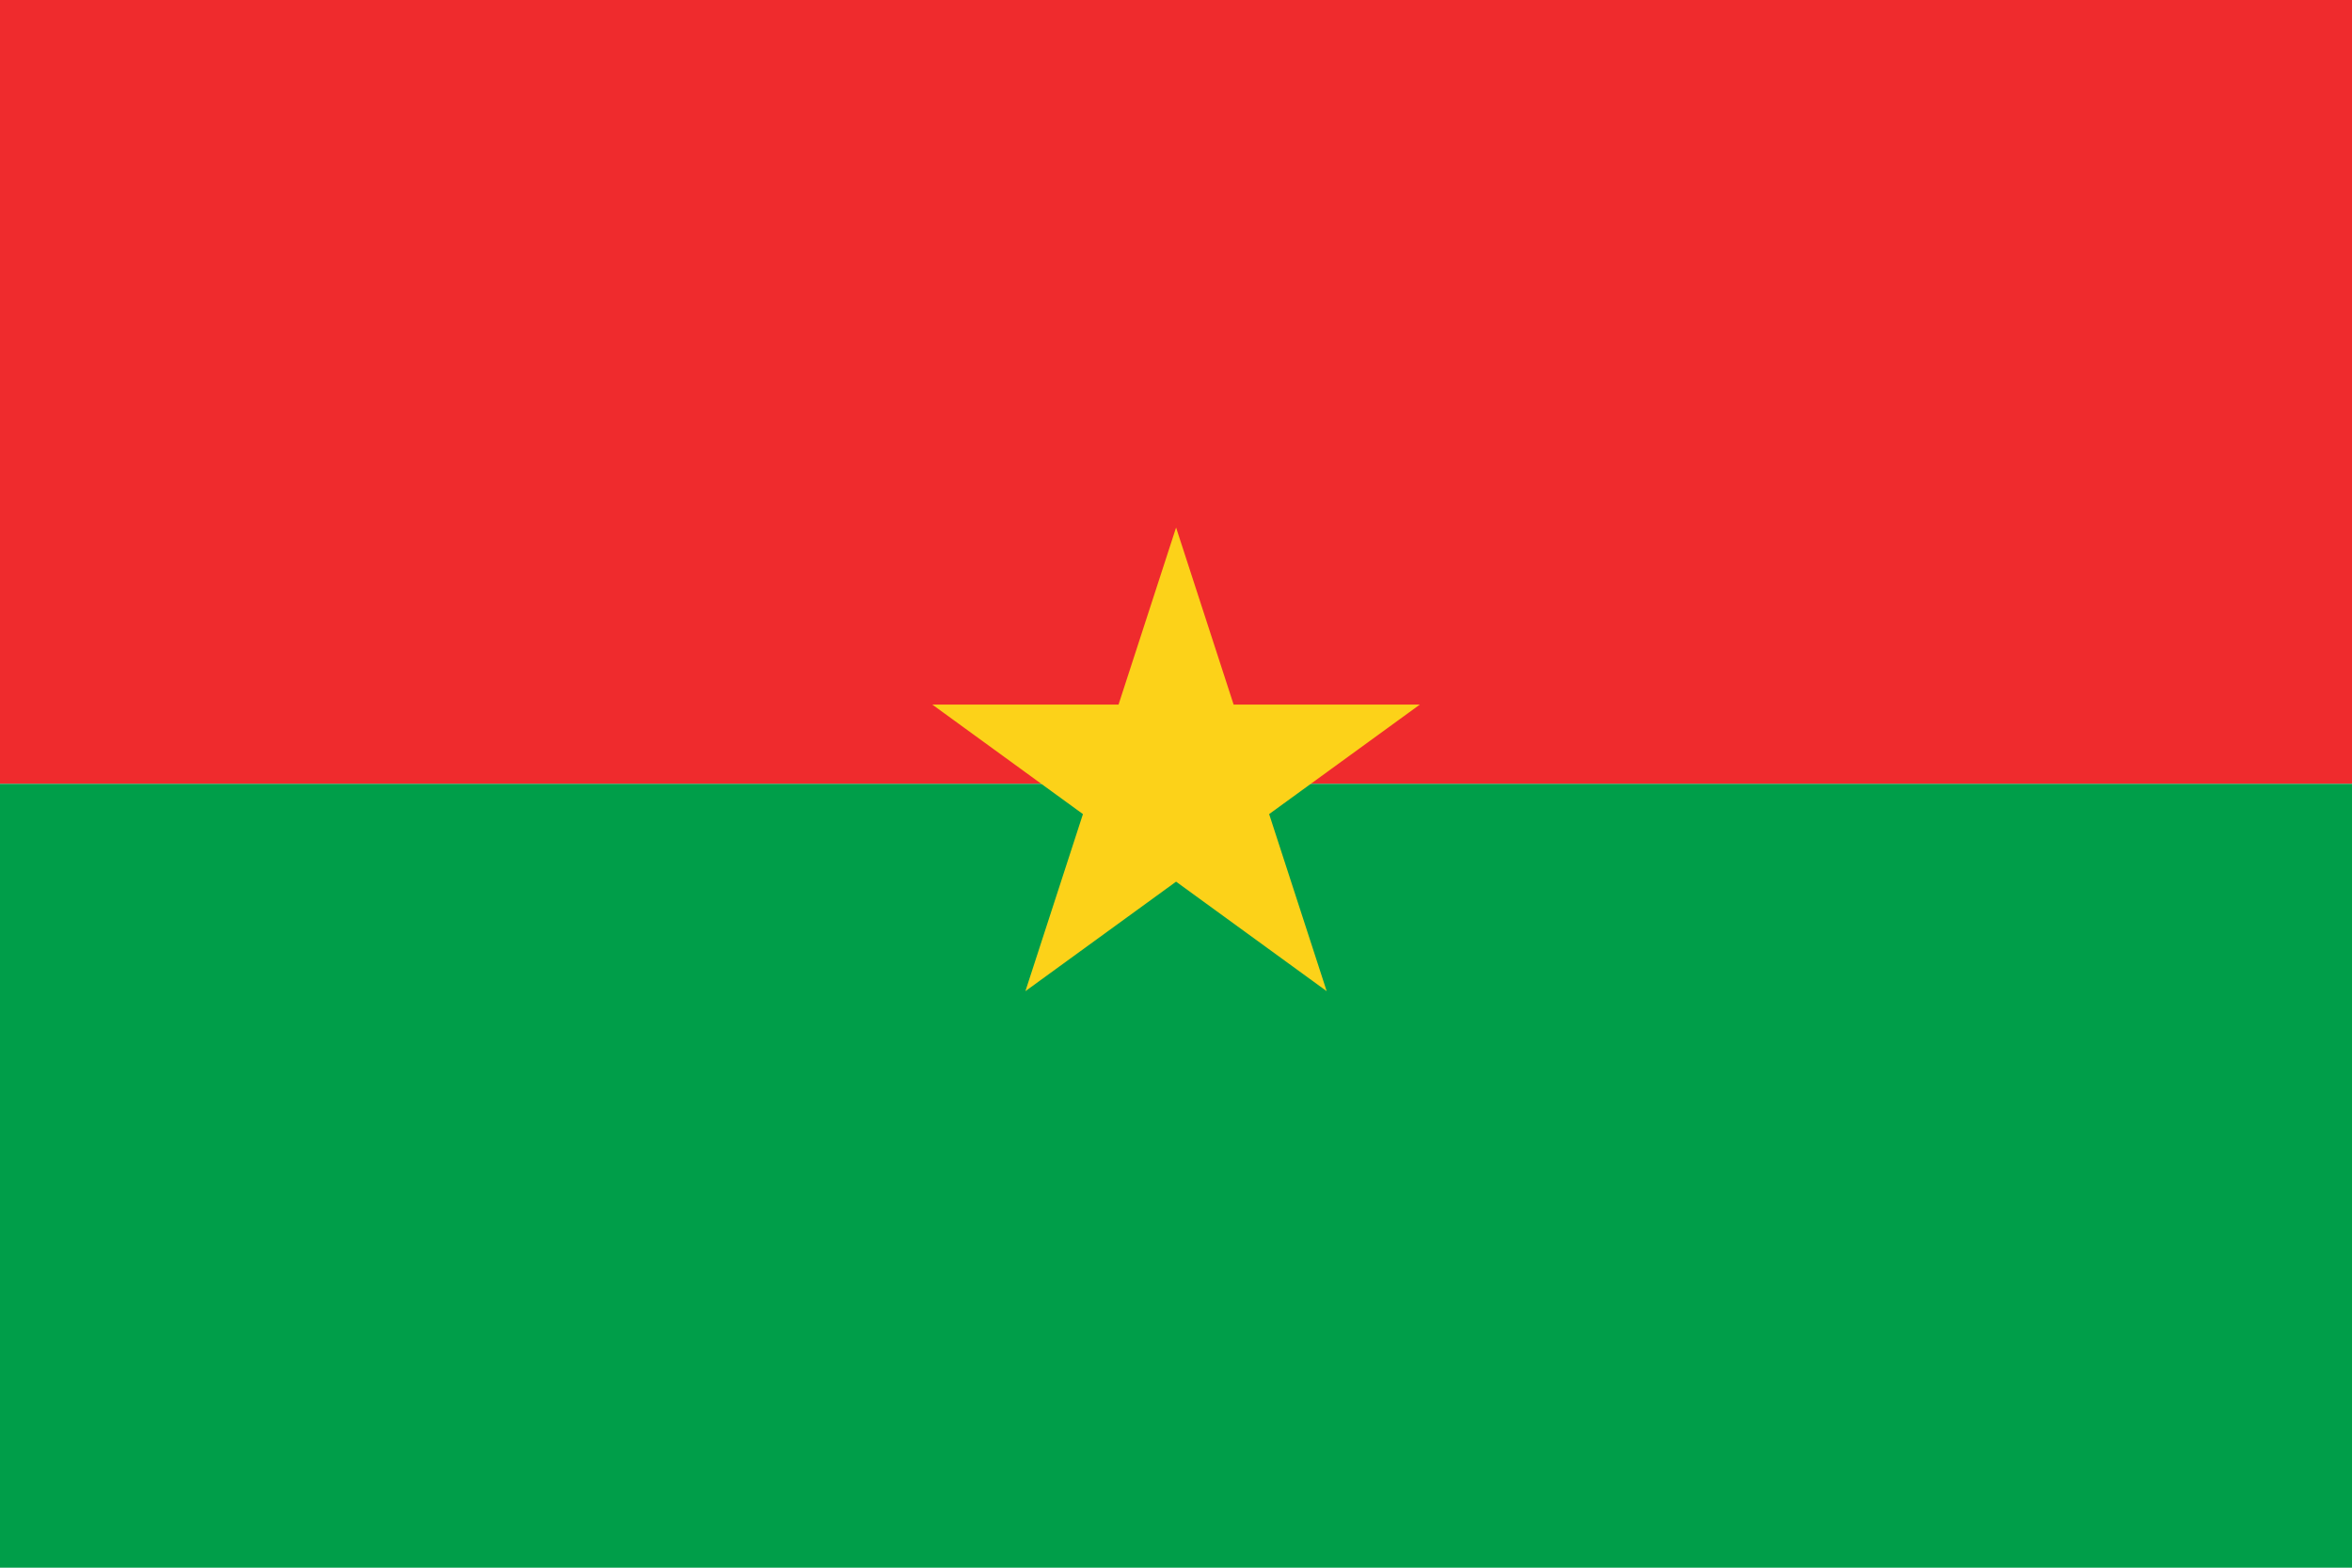
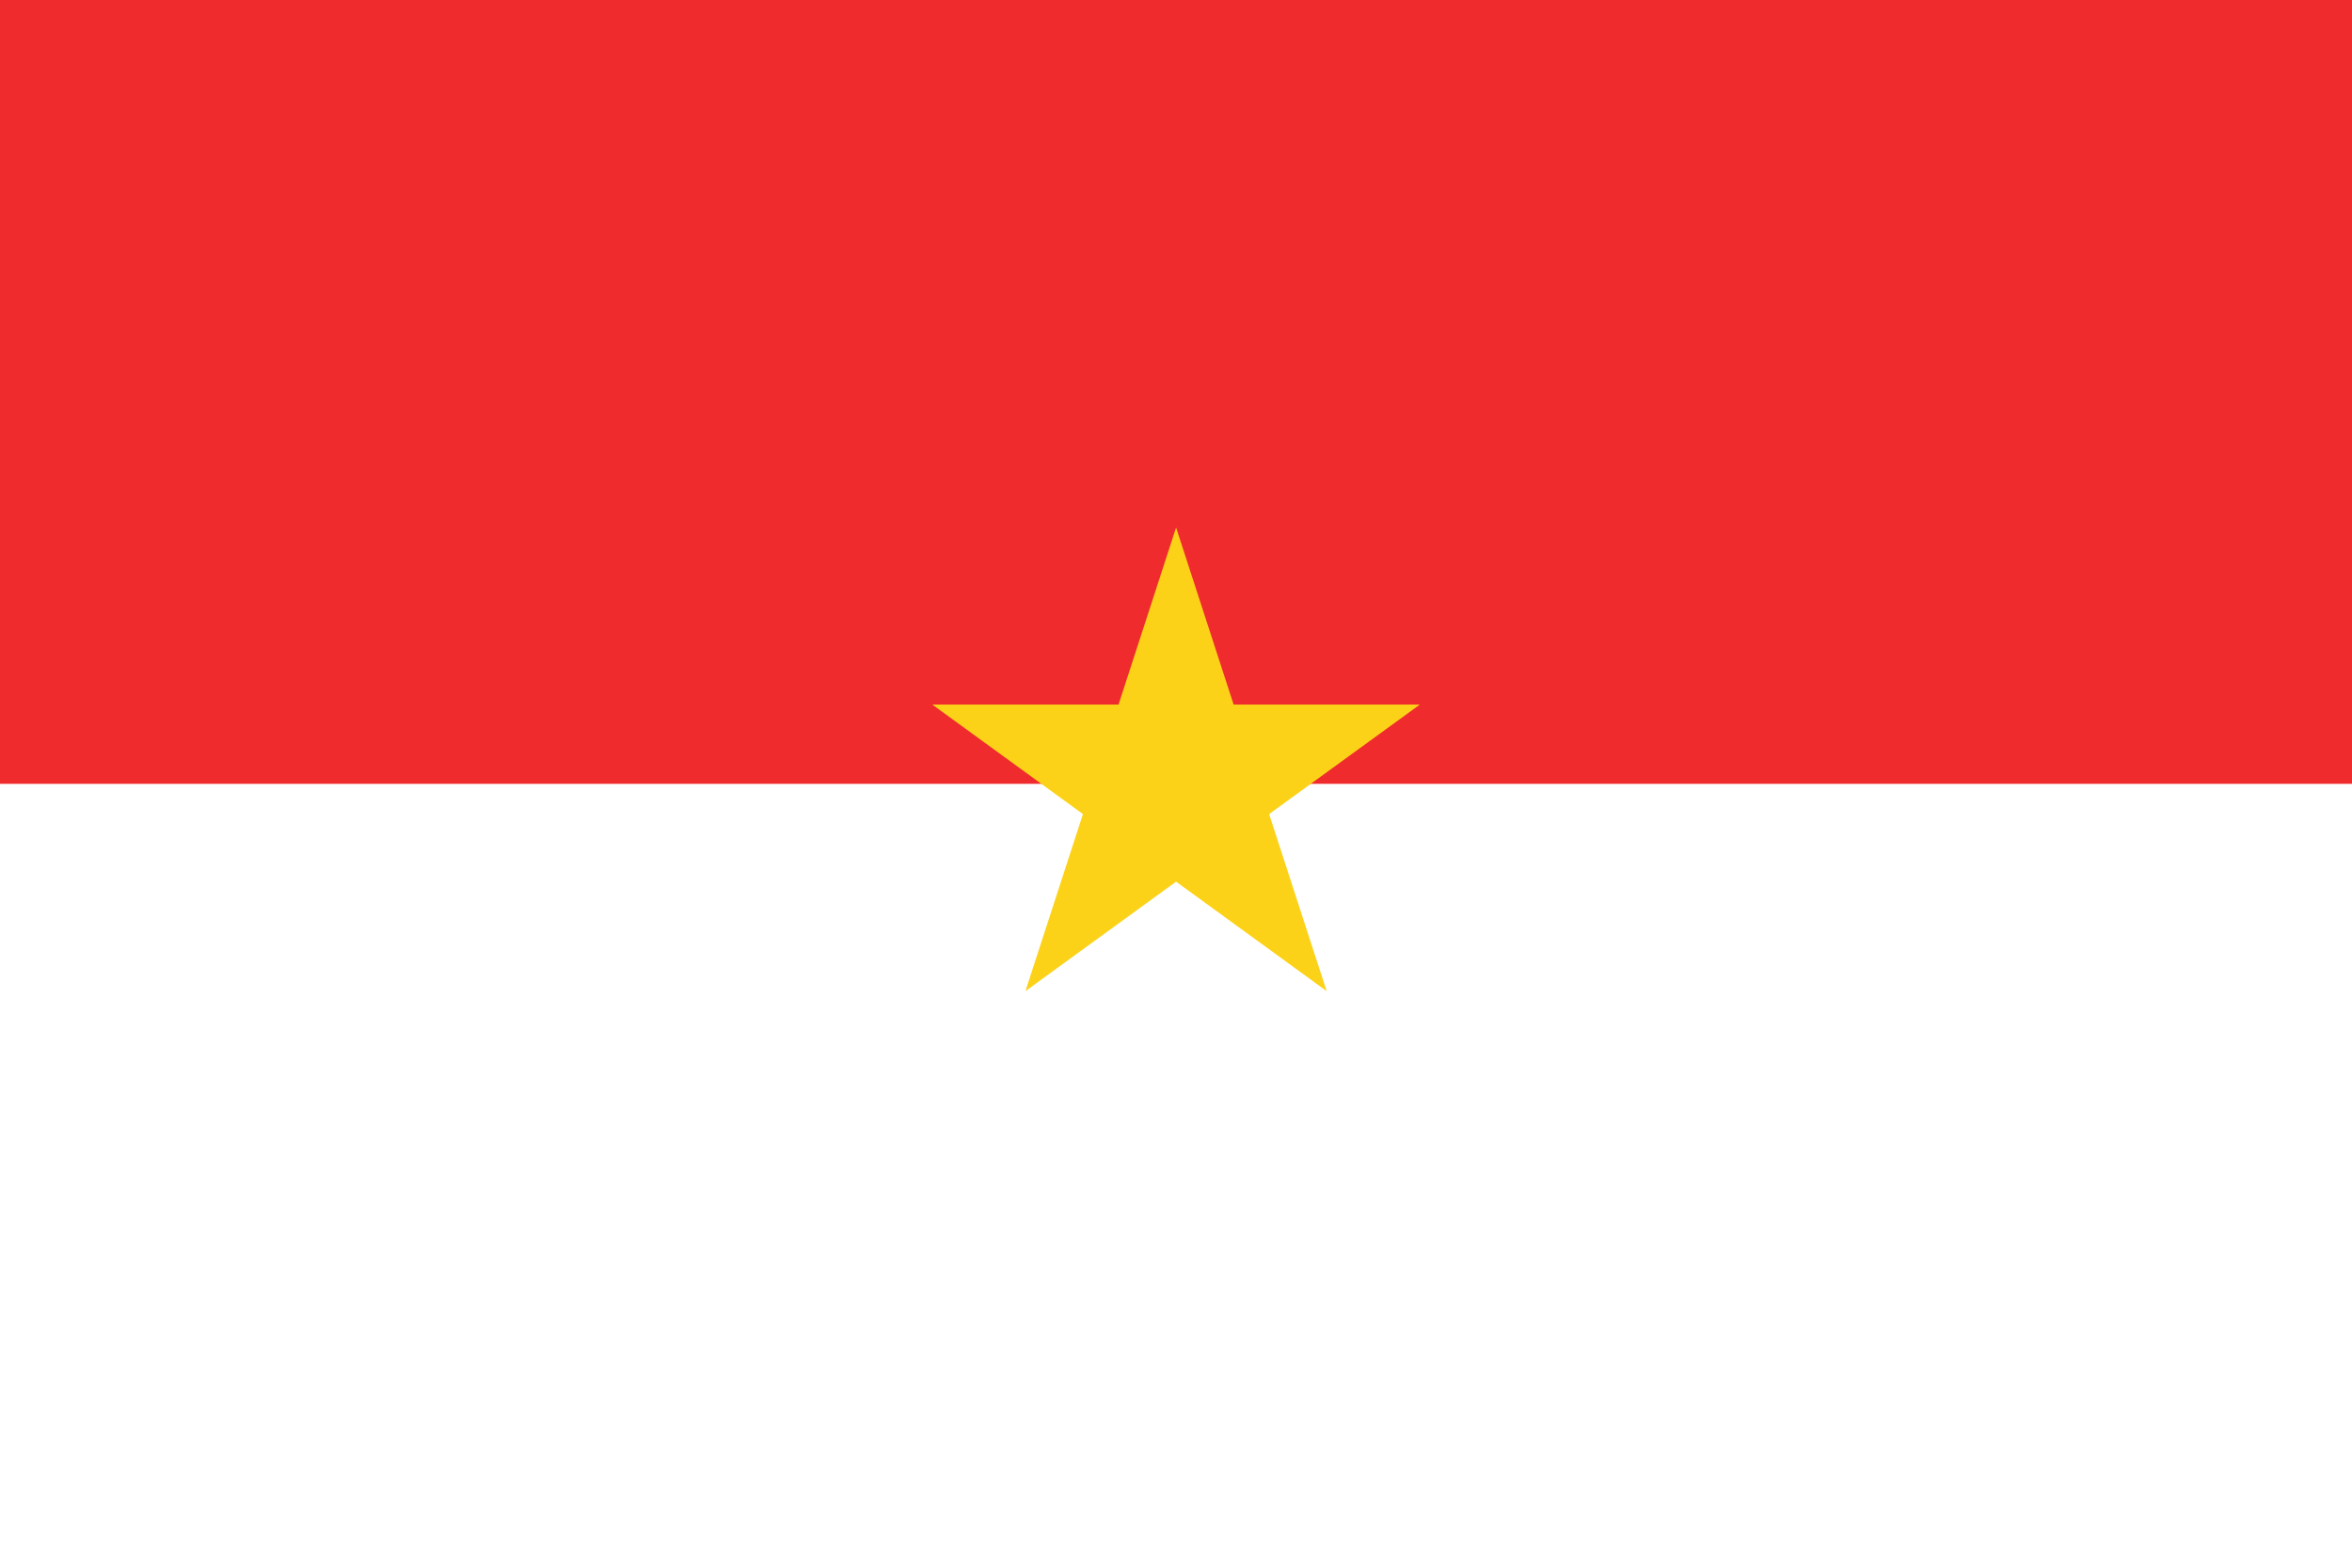
<svg xmlns="http://www.w3.org/2000/svg" width="30" height="20" viewBox="0 0 30 20" fill="none">
  <path d="M30 10H0V-3.79549e-05H30V10Z" fill="#EF2B2D" />
-   <path d="M30 20H0V10H30V20Z" fill="#009E49" />
  <path d="M15.001 6.73L15.735 8.989H18.11L16.188 10.386L16.922 12.645L15.001 11.248L13.079 12.645L13.813 10.386L11.892 8.989H14.267L15.001 6.73" fill="#FCD219" />
</svg>